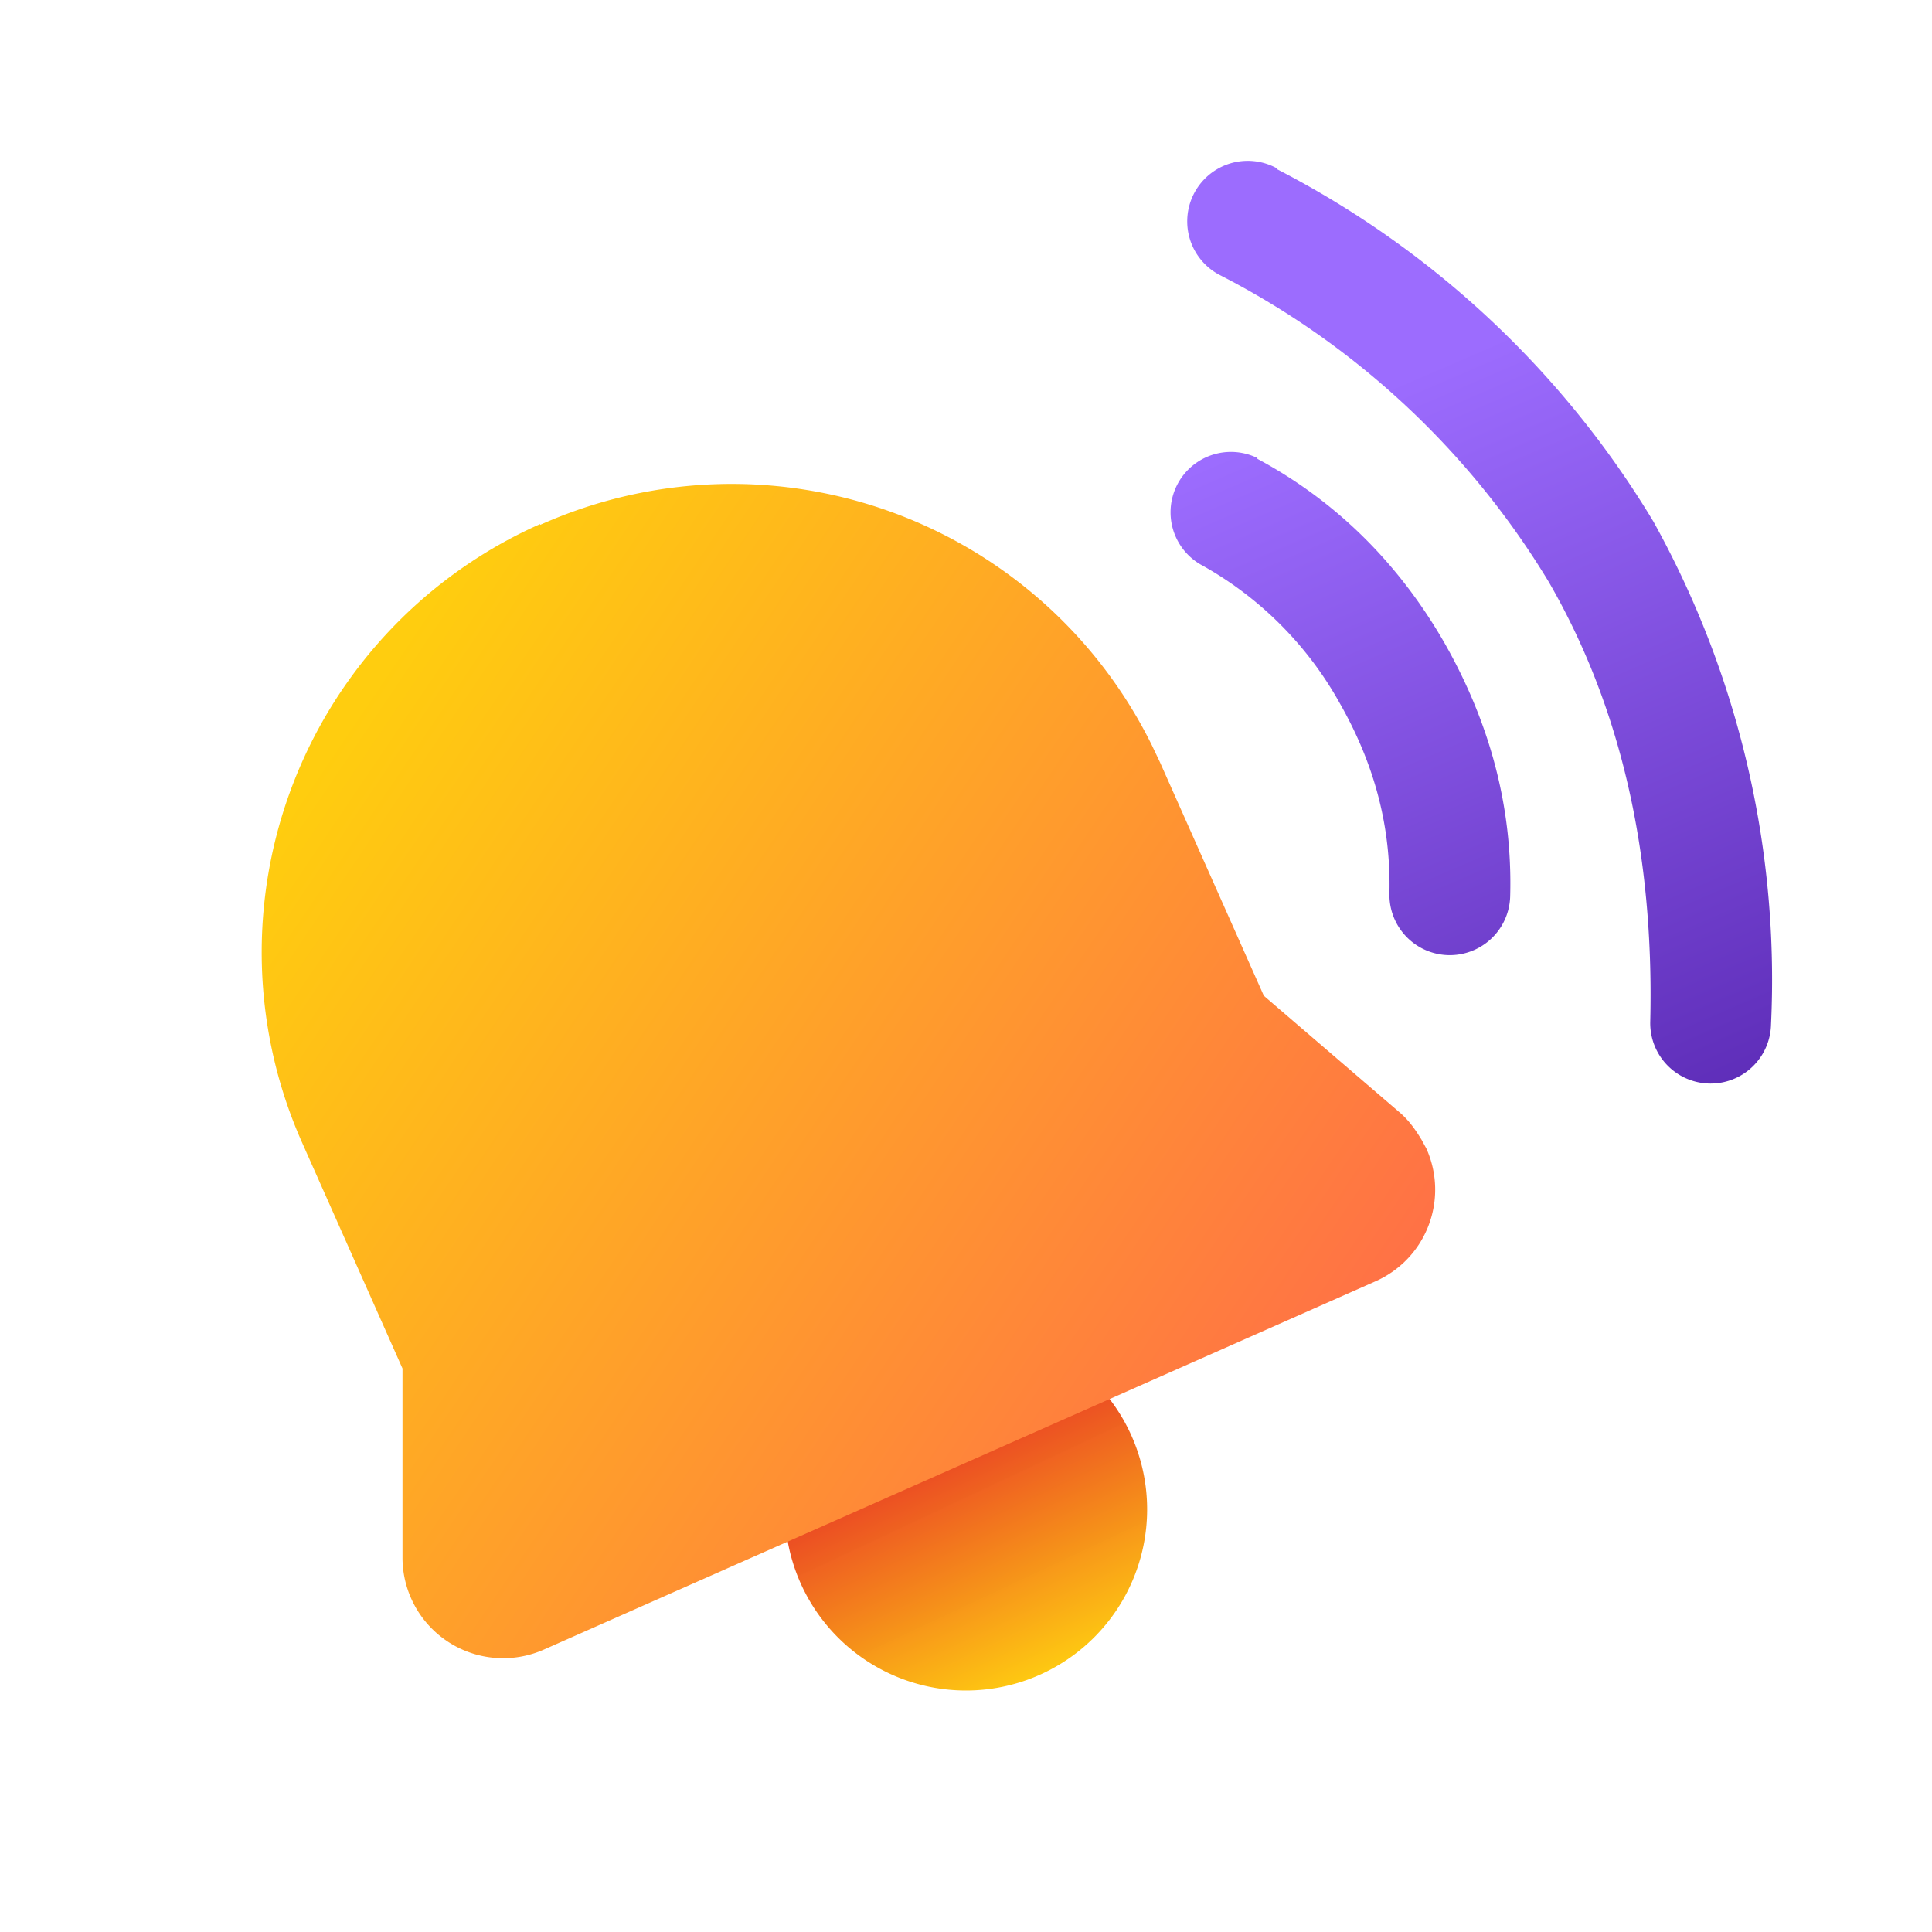
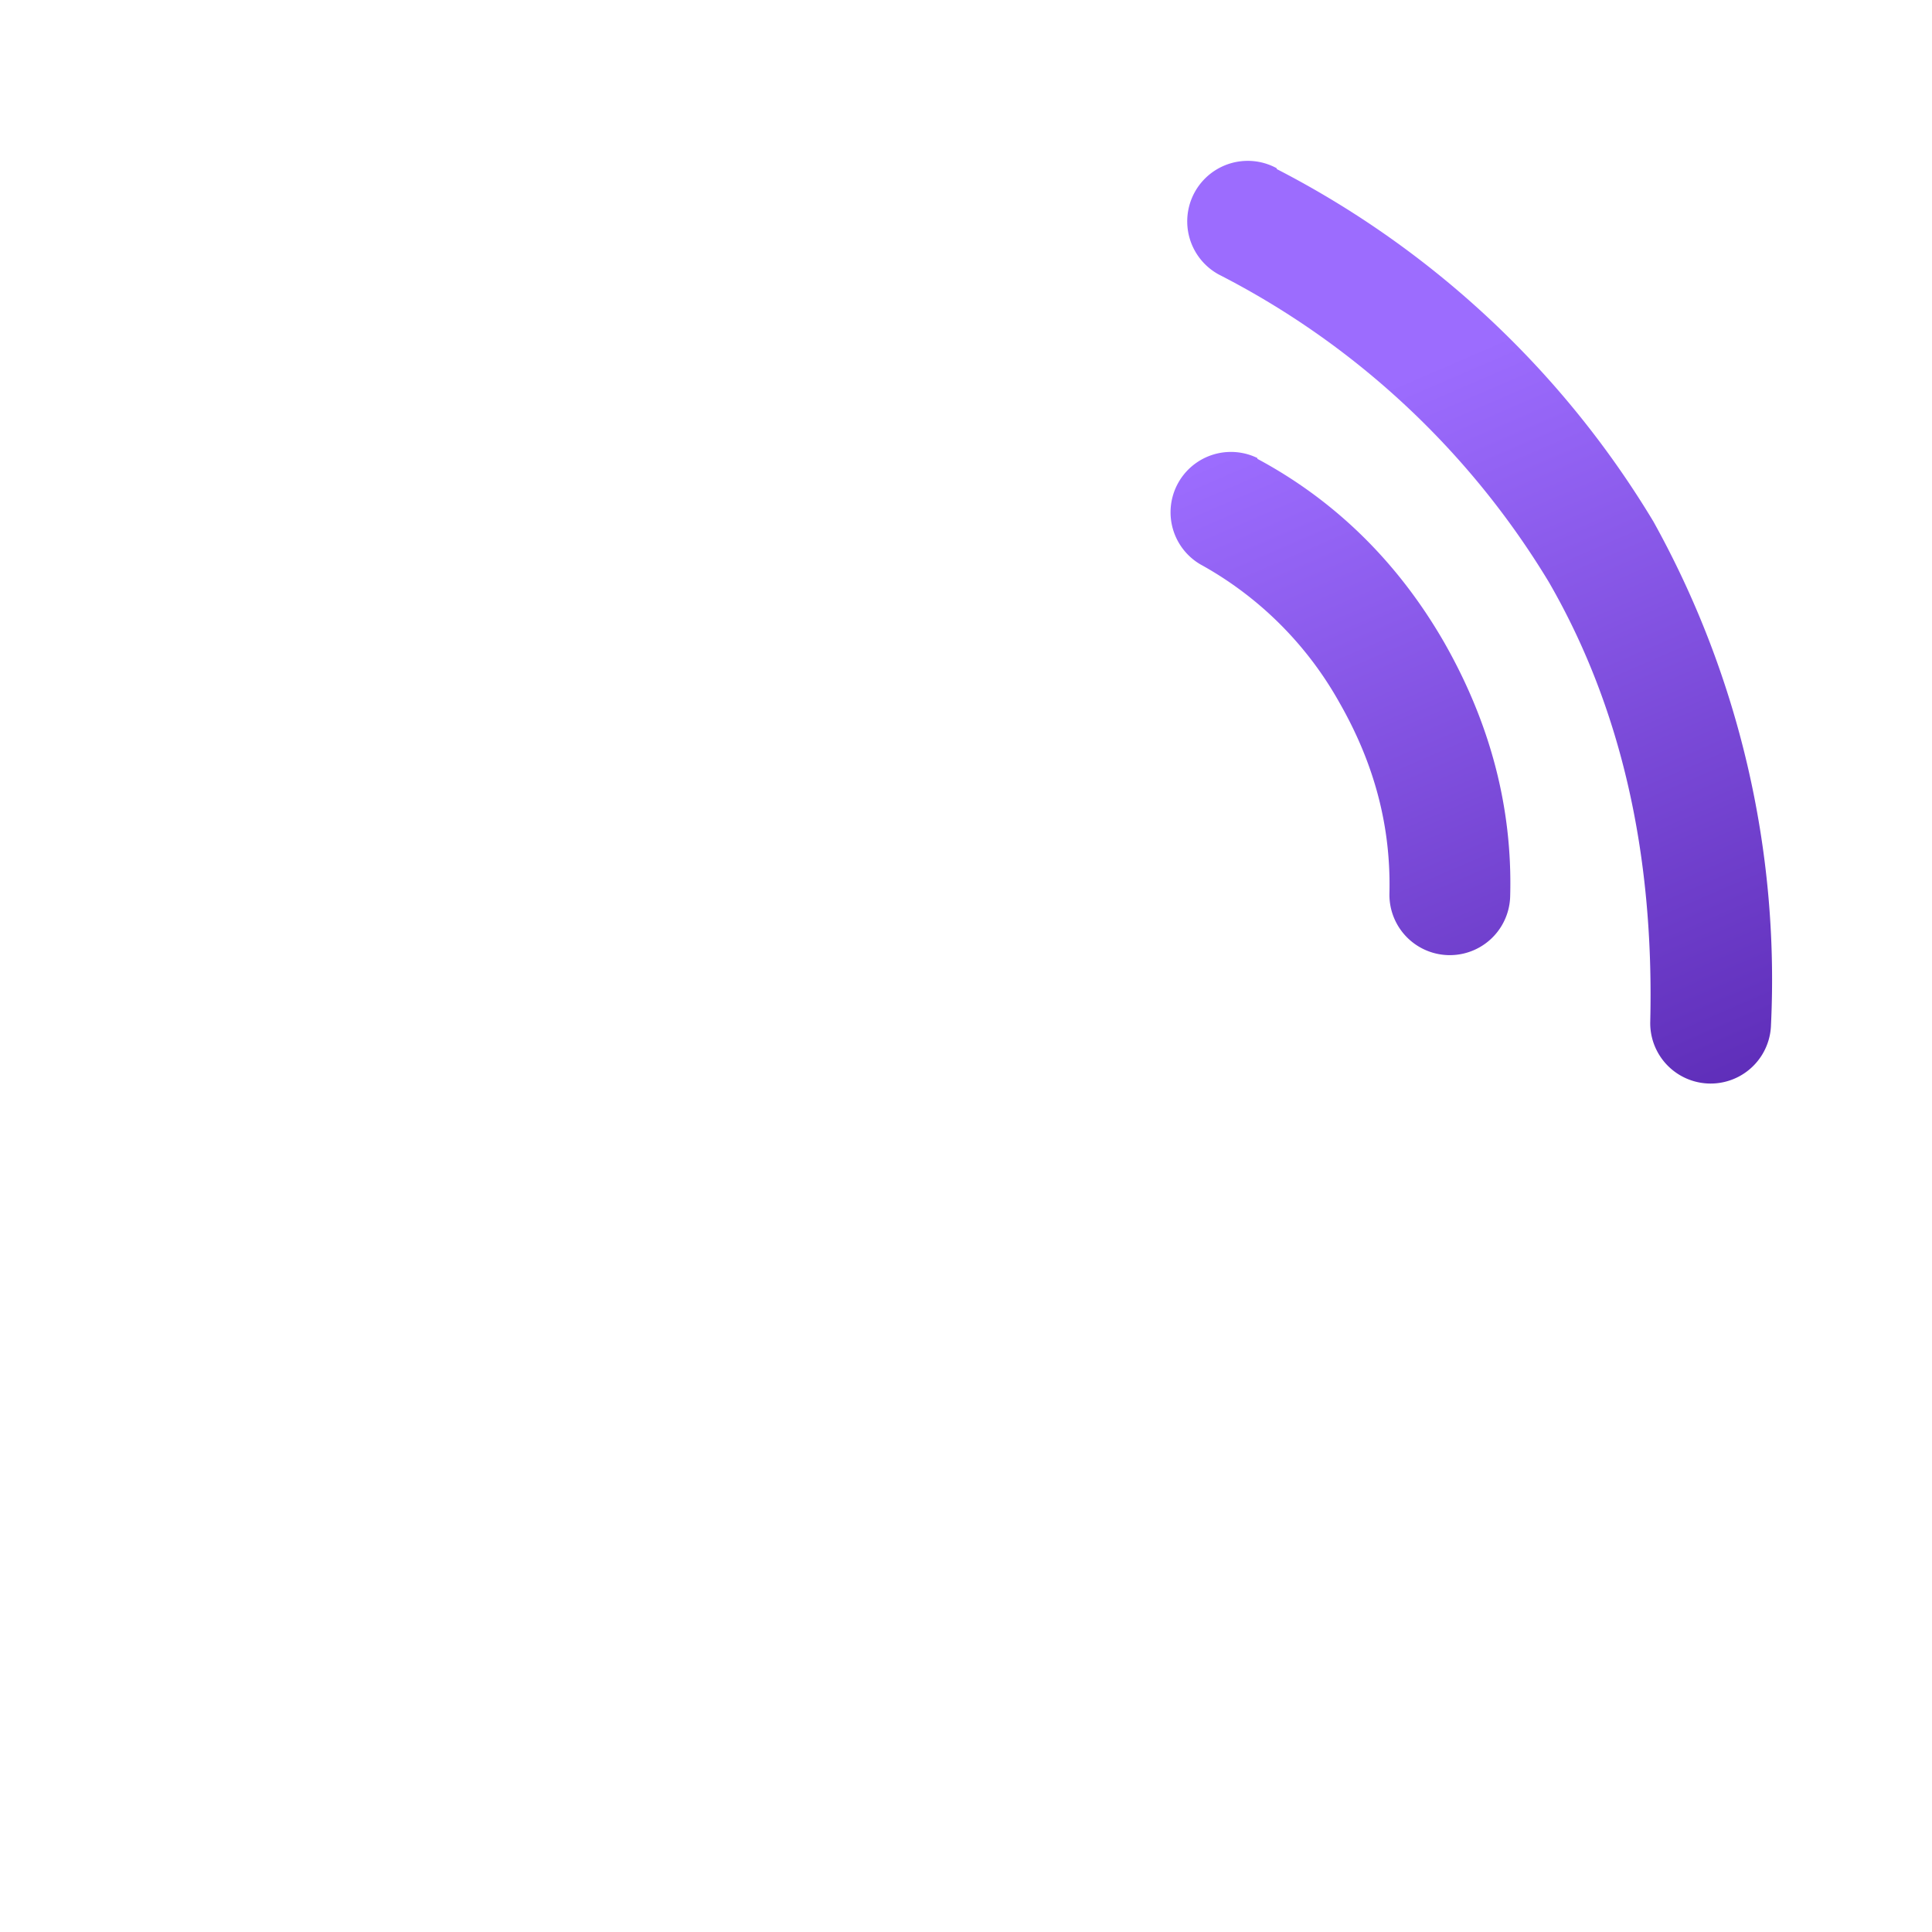
<svg xmlns="http://www.w3.org/2000/svg" width="24" height="24" viewBox="0 0 24 24">
-   <path d="M14.25 18.75a2.25 2.25 0 1 1-4.5 0 2.25 2.25 0 0 1 4.5 0Z" fill="url(#paint0_linear_72095_11845)" />
-   <path d="M6.71 6.52a5.82 5.82 0 0 1 7.6 2.74l.1.21 1.29 2.9 1.7 1.46c.09.08.17.18.26.33l.06.11c.28.63 0 1.37-.64 1.65L6.76 20.49A1.25 1.25 0 0 1 5 19.35V17l-1.24-2.79a5.82 5.82 0 0 1 2.95-7.7Z" fill="url(#paint1_linear_72095_11845)" />
  <path d="M15.86 2.1a11.72 11.72 0 0 1 4.68 4.38A11.72 11.72 0 0 1 22 12.73a.75.75 0 0 1-1.5-.04c.05-2.1-.37-3.92-1.26-5.46a10.23 10.23 0 0 0-4.1-3.82.75.75 0 1 1 .72-1.32Zm-.24 3.6c.97.52 1.75 1.29 2.32 2.28.57 1 .85 2.05.82 3.15a.75.75 0 1 1-1.5-.03c.02-.82-.18-1.6-.62-2.37a4.42 4.42 0 0 0-1.73-1.72.75.75 0 0 1 .71-1.32Z" fill="url(#paint2_linear_72095_11845)" />
  <defs>
    <linearGradient id="paint0_linear_72095_11845" x1="11.44" y1="18.19" x2="12.76" y2="21" gradientUnits="userSpaceOnUse">
      <stop stop-color="#EB4824" />
      <stop offset="1" stop-color="#FFCD0F" stop-opacity=".99" />
    </linearGradient>
    <linearGradient id="paint1_linear_72095_11845" x1="17.26" y1="16.64" x2="4.82" y2="8.25" gradientUnits="userSpaceOnUse">
      <stop stop-color="#FF6F47" />
      <stop offset="1" stop-color="#FFCD0F" />
    </linearGradient>
    <linearGradient id="paint2_linear_72095_11845" x1="16.3" y1="3.52" x2="20.98" y2="14.36" gradientUnits="userSpaceOnUse">
      <stop offset=".13" stop-color="#9C6CFE" />
      <stop offset="1" stop-color="#5B2AB5" />
    </linearGradient>
  </defs>
</svg>